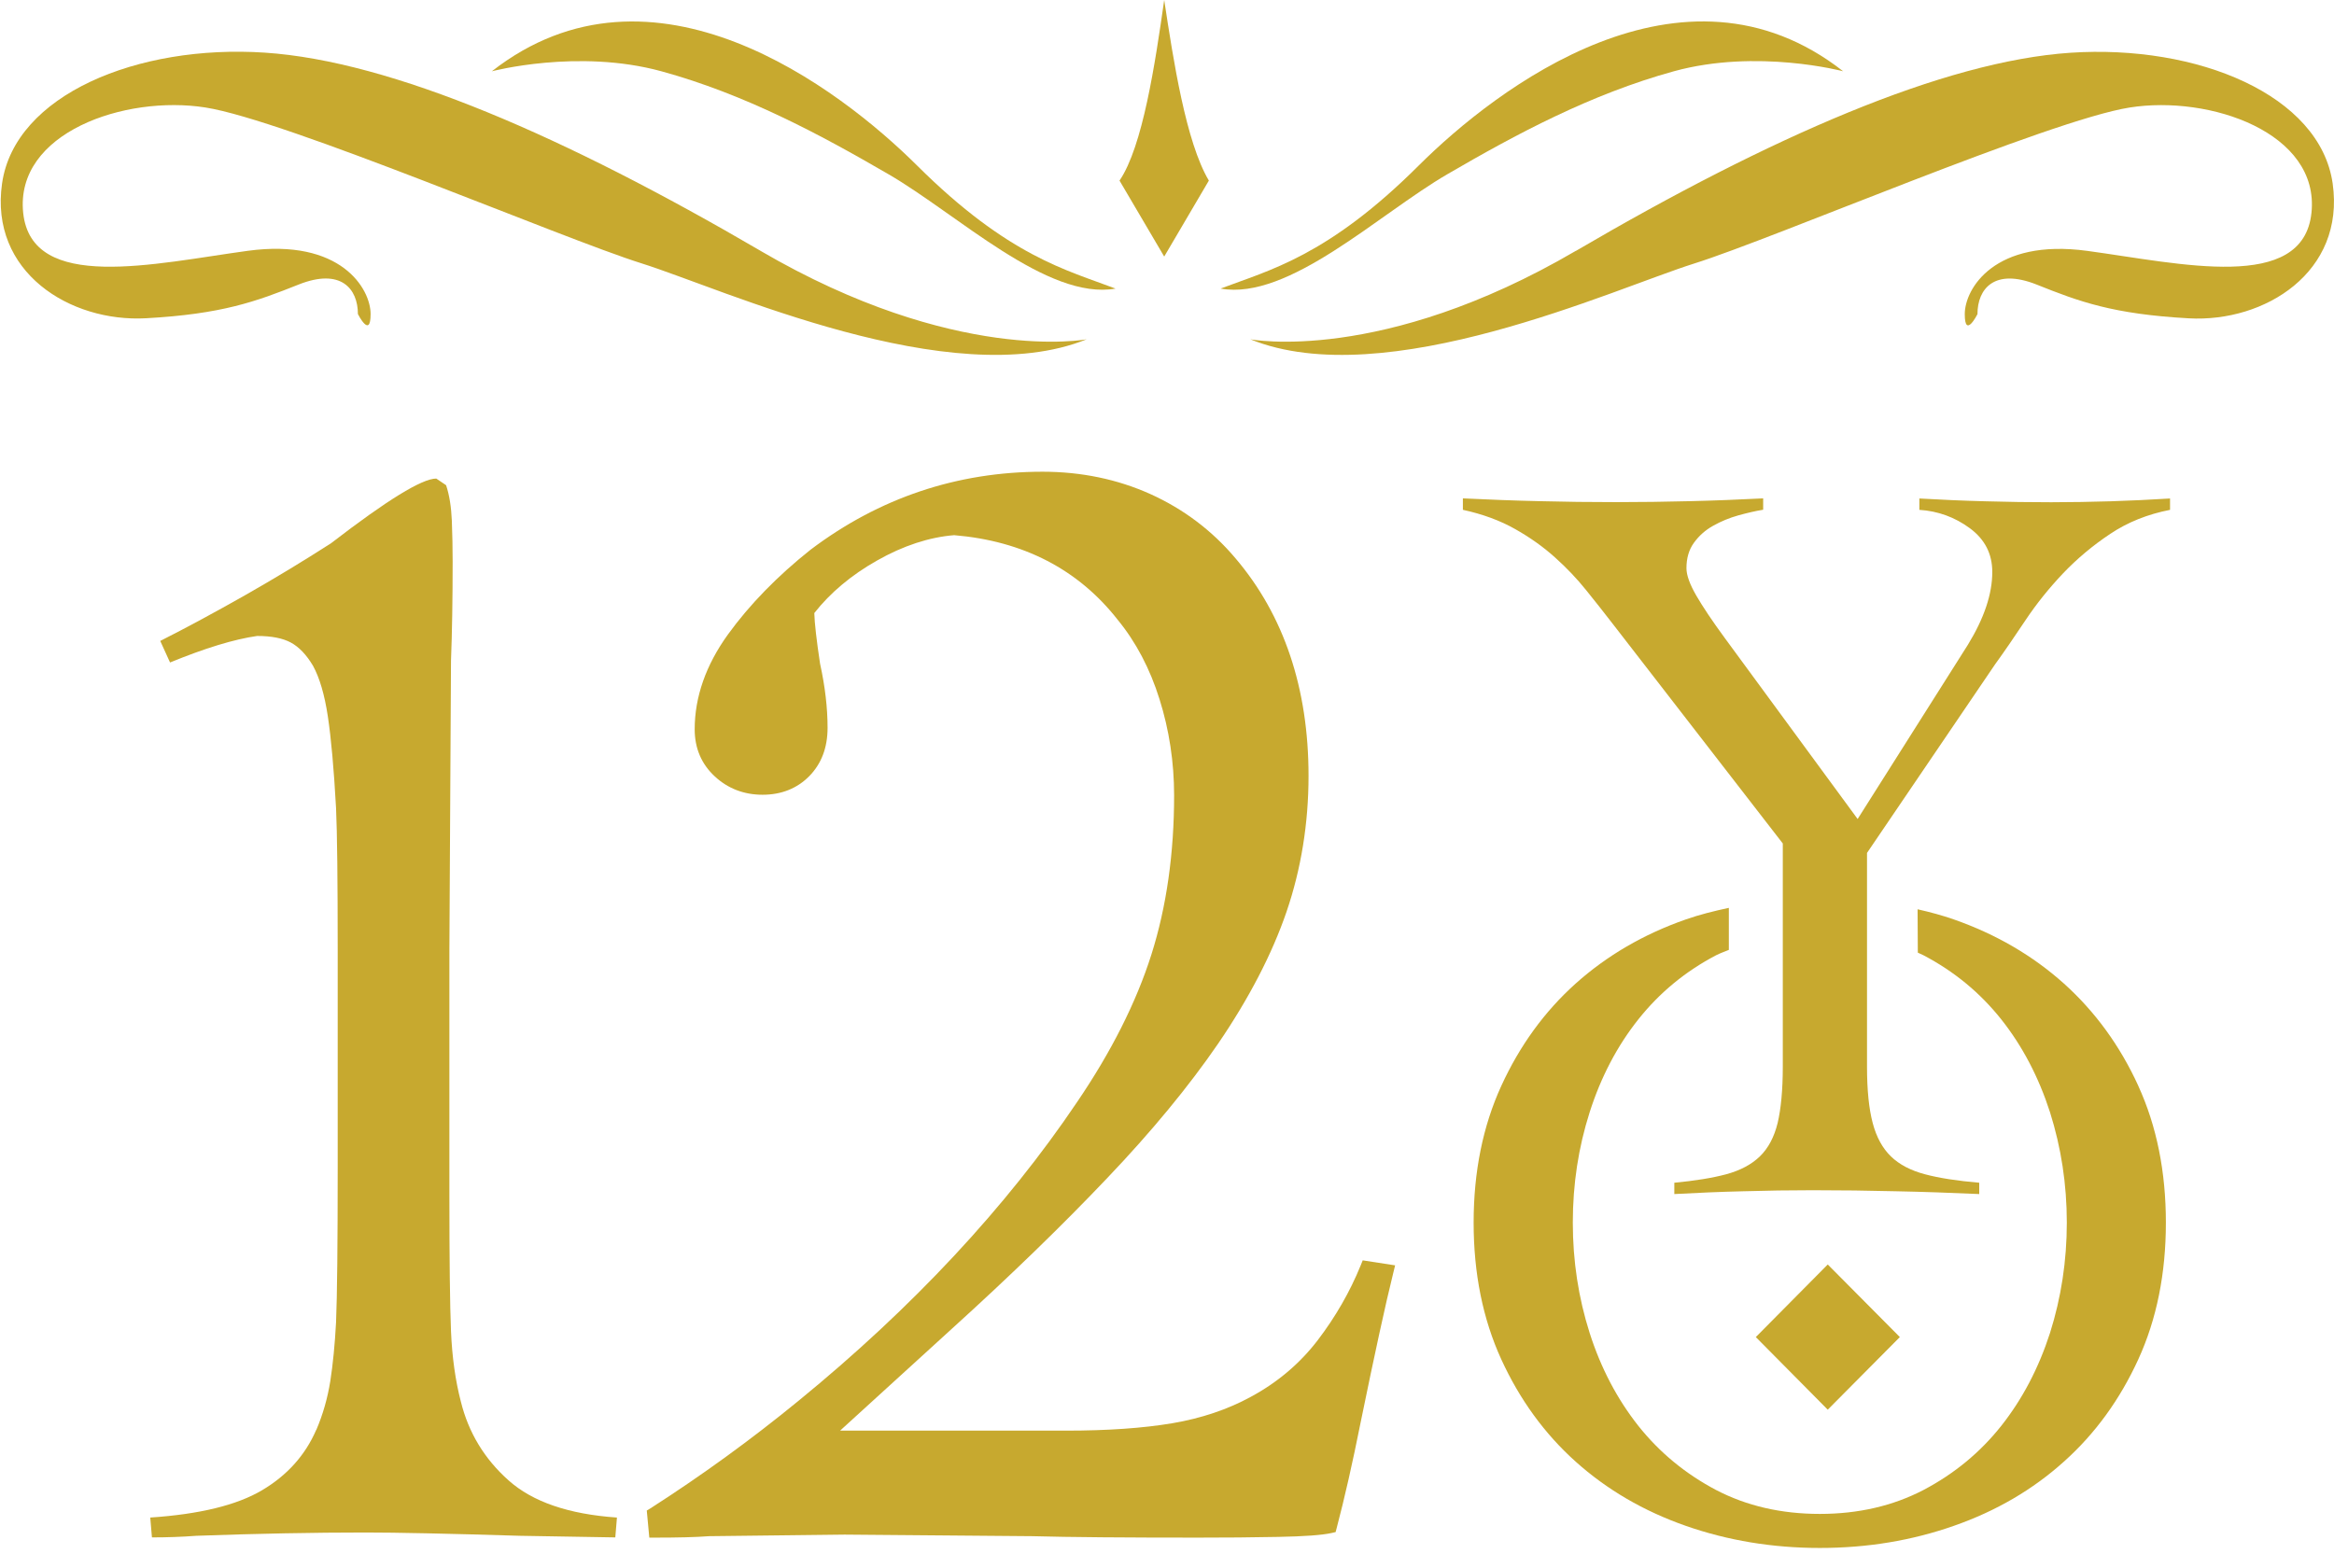
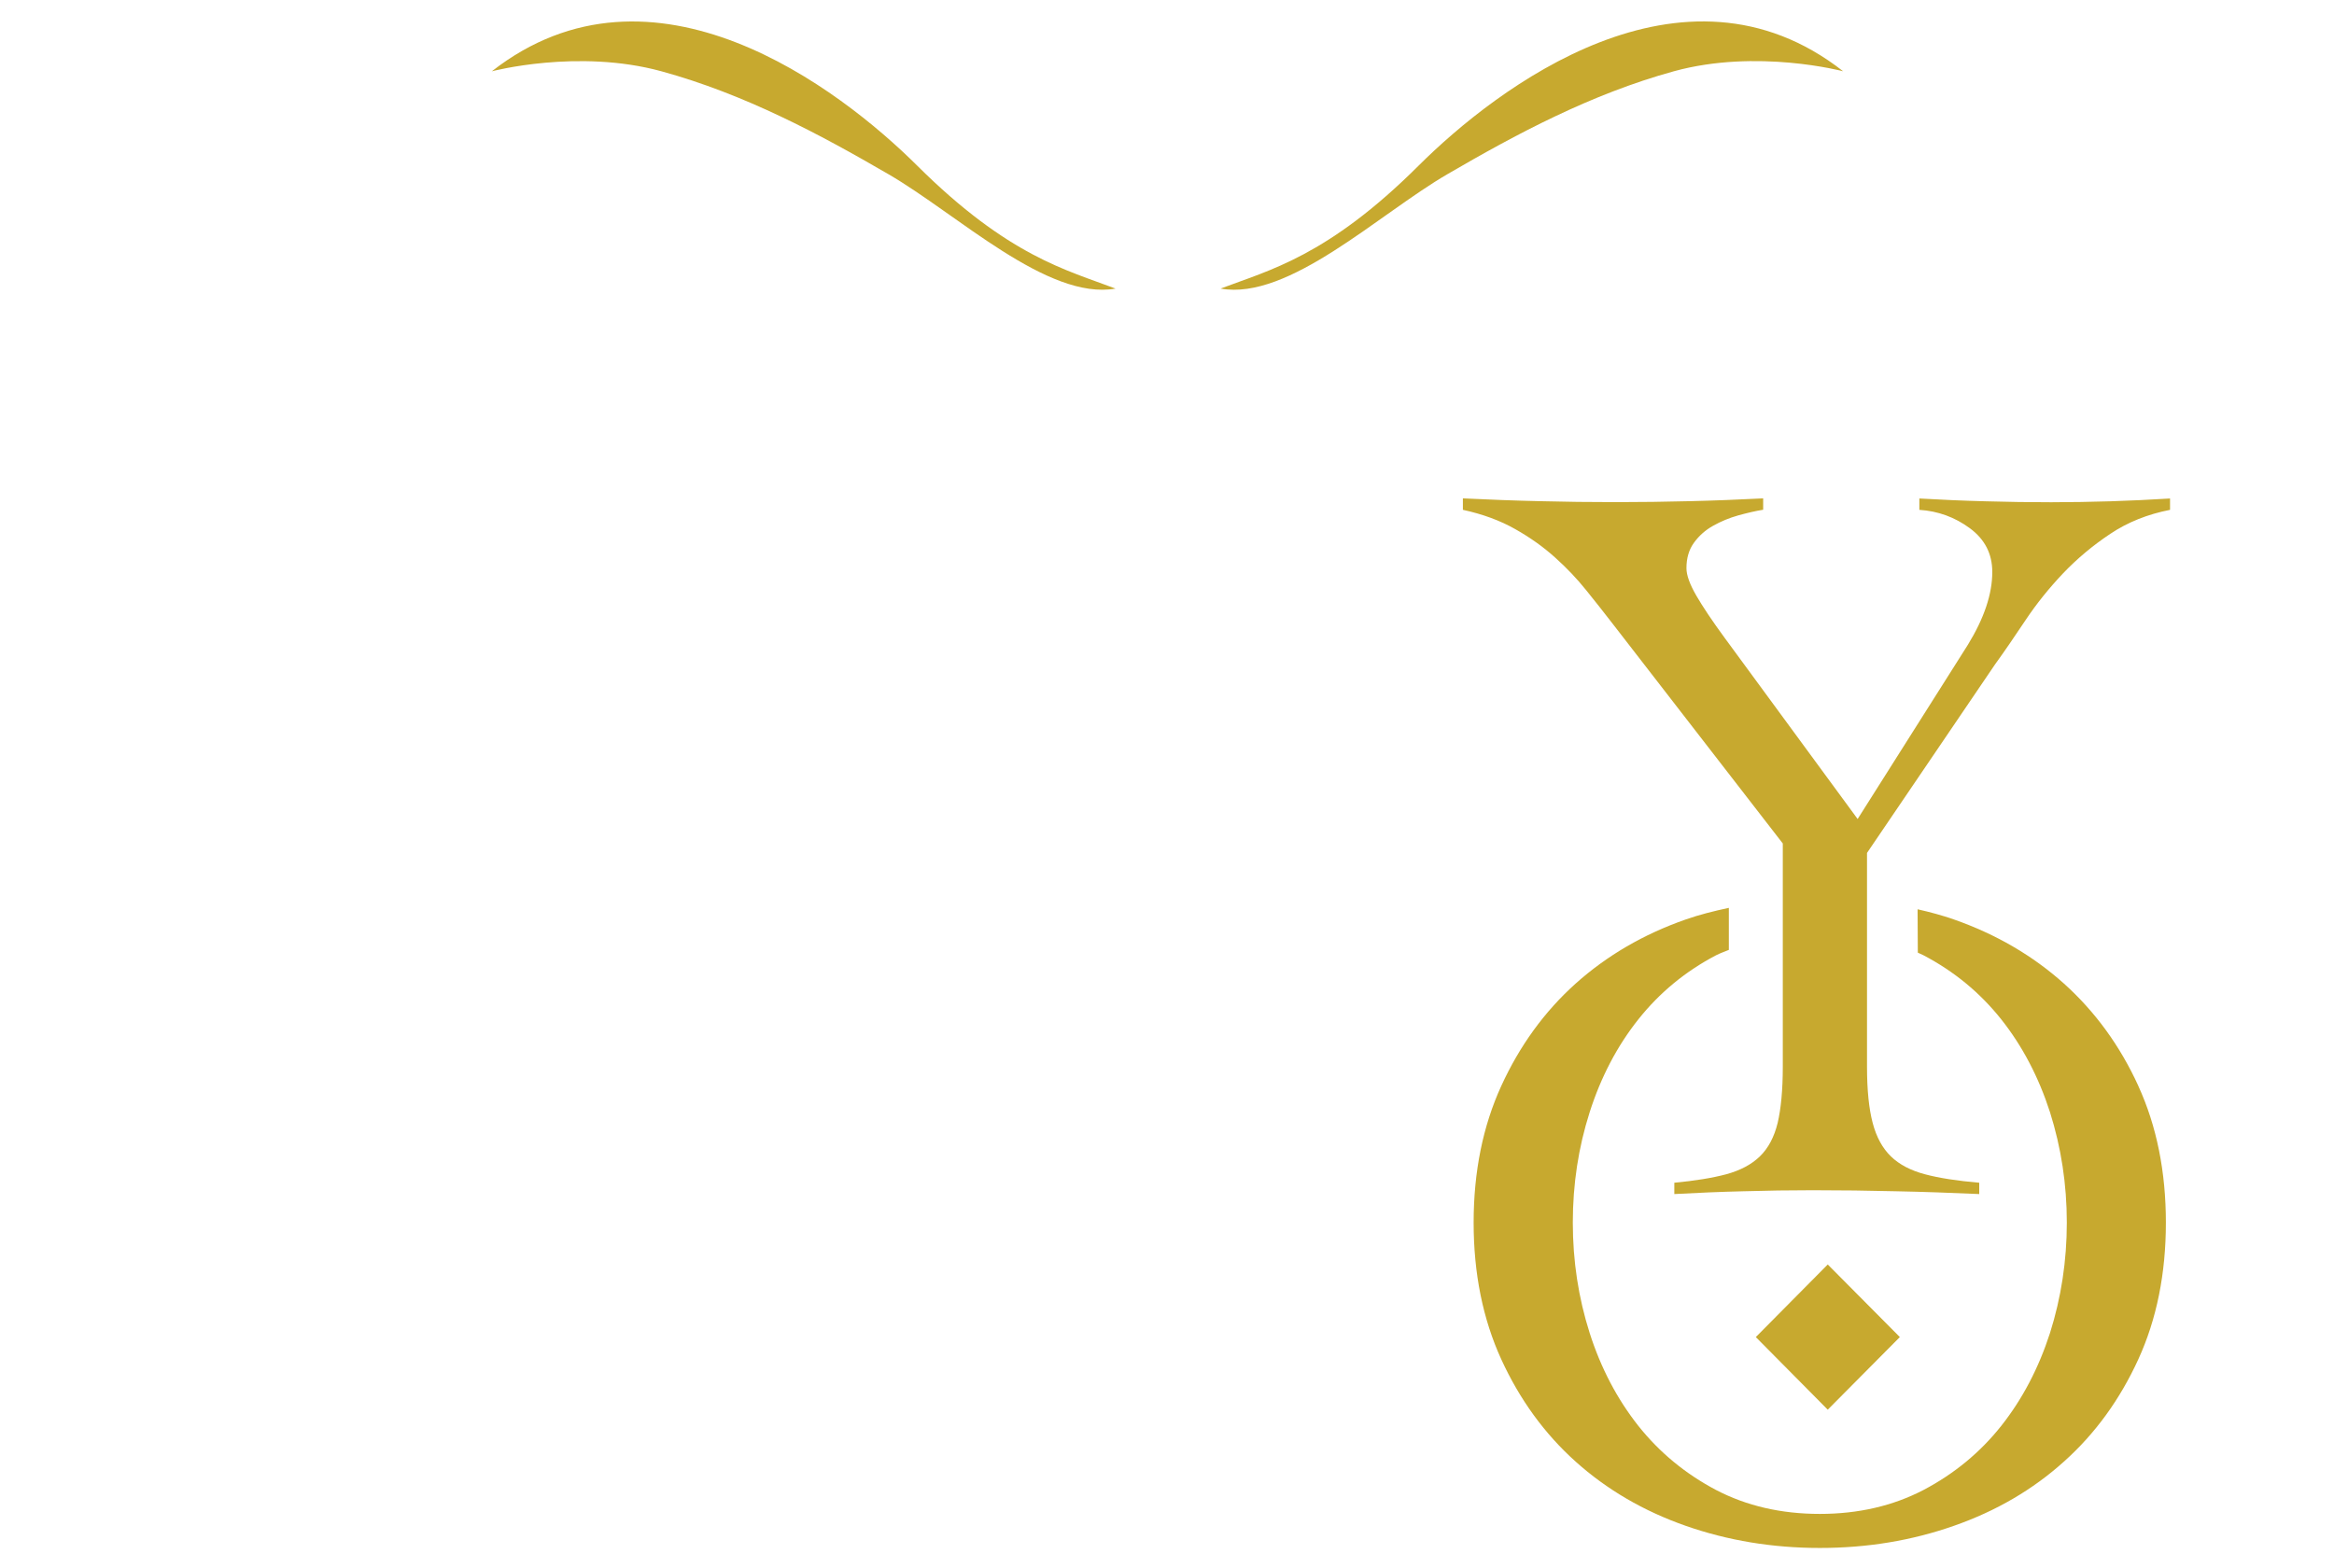
<svg xmlns="http://www.w3.org/2000/svg" width="61" height="41" viewBox="0 0 61 41" fill="none">
  <path fill-rule="evenodd" clip-rule="evenodd" d="M38.235 13.029C38.921 13.061 39.588 13.088 40.24 13.102C40.891 13.119 41.559 13.127 42.244 13.127C42.88 13.127 43.519 13.118 44.163 13.102C44.806 13.087 45.445 13.061 46.081 13.029V13.326C45.886 13.357 45.669 13.408 45.432 13.473C45.197 13.539 44.977 13.63 44.773 13.745C44.568 13.859 44.402 14.009 44.272 14.189C44.14 14.37 44.076 14.593 44.076 14.854C44.076 15.034 44.161 15.273 44.333 15.57C44.504 15.865 44.752 16.236 45.078 16.68L48.55 21.411L51.434 16.852C51.857 16.161 52.069 15.529 52.069 14.954C52.069 14.477 51.874 14.098 51.482 13.809C51.091 13.521 50.651 13.36 50.163 13.329V13.032C50.734 13.064 51.308 13.091 51.886 13.105C52.464 13.122 53.039 13.13 53.61 13.13C54.132 13.13 54.651 13.12 55.164 13.105C55.678 13.089 56.195 13.064 56.715 13.032V13.329C56.13 13.443 55.607 13.652 55.152 13.957C54.696 14.26 54.283 14.607 53.918 14.99C53.551 15.378 53.224 15.784 52.94 16.21C52.654 16.639 52.39 17.025 52.142 17.368L48.795 22.298V27.888C48.795 28.499 48.845 28.985 48.943 29.356C49.04 29.727 49.2 30.018 49.419 30.231C49.64 30.445 49.936 30.6 50.31 30.699C50.684 30.799 51.157 30.871 51.728 30.92V31.216C50.994 31.183 50.269 31.157 49.552 31.143C48.835 31.125 48.111 31.116 47.377 31.116C46.773 31.116 46.169 31.125 45.567 31.143C44.965 31.157 44.361 31.183 43.759 31.216V30.92C44.296 30.869 44.748 30.797 45.115 30.699C45.48 30.599 45.775 30.445 45.995 30.231C46.215 30.018 46.369 29.727 46.46 29.356C46.546 28.987 46.594 28.499 46.594 27.888V22.051L42.169 16.334C41.942 16.04 41.705 15.739 41.46 15.435C41.216 15.13 40.943 14.844 40.641 14.573C40.339 14.301 39.995 14.055 39.602 13.833C39.211 13.611 38.756 13.442 38.233 13.328V13.03L38.235 13.029Z" fill="#C7A92F" />
  <path fill-rule="evenodd" clip-rule="evenodd" d="M55.887 28.39C55.407 27.339 54.758 26.448 53.943 25.714C53.128 24.984 52.172 24.425 51.071 24.039C50.76 23.93 50.44 23.844 50.117 23.771C50.118 24.15 50.121 24.527 50.123 24.905L50.274 24.975C51.074 25.396 51.749 25.951 52.305 26.651C52.858 27.349 53.281 28.158 53.578 29.078C53.869 30 54.017 30.96 54.017 31.962C54.017 32.963 53.869 33.926 53.578 34.847C53.281 35.766 52.858 36.574 52.305 37.274C51.751 37.973 51.074 38.529 50.274 38.951C49.476 39.367 48.572 39.578 47.562 39.578C46.551 39.578 45.646 39.368 44.847 38.951C44.049 38.529 43.373 37.973 42.817 37.274C42.265 36.574 41.84 35.768 41.546 34.847C41.253 33.926 41.106 32.966 41.106 31.962C41.106 30.957 41.252 29.999 41.546 29.078C41.84 28.158 42.263 27.349 42.817 26.651C43.373 25.951 44.049 25.394 44.847 24.975C44.956 24.919 45.072 24.88 45.184 24.833V23.734C44.801 23.816 44.422 23.909 44.053 24.039C42.952 24.424 41.995 24.984 41.179 25.714C40.364 26.446 39.717 27.339 39.236 28.39C38.756 29.44 38.514 30.633 38.514 31.963C38.514 33.293 38.756 34.486 39.236 35.536C39.717 36.587 40.366 37.48 41.179 38.21C41.995 38.942 42.952 39.502 44.053 39.888C45.151 40.273 46.322 40.468 47.562 40.468C48.802 40.468 49.969 40.275 51.069 39.888C52.17 39.503 53.127 38.944 53.942 38.21C54.757 37.481 55.404 36.589 55.886 35.536C56.366 34.486 56.606 33.294 56.606 31.963C56.606 30.632 56.366 29.44 55.886 28.39H55.887Z" fill="#C7A92F" />
-   <path fill-rule="evenodd" clip-rule="evenodd" d="M35.616 32.947L35.562 33.081C35.283 33.768 34.904 34.428 34.438 35.038C33.976 35.642 33.387 36.143 32.685 36.52C32.084 36.848 31.396 37.079 30.642 37.207C29.872 37.337 28.94 37.401 27.868 37.401H21.956L24.878 34.737C26.405 33.353 27.769 32.029 28.933 30.803C30.102 29.577 31.075 28.393 31.831 27.291C32.641 26.105 33.245 24.943 33.625 23.833C34.005 22.72 34.199 21.524 34.199 20.282C34.199 17.997 33.557 16.084 32.288 14.593C31.676 13.868 30.929 13.306 30.065 12.916C29.203 12.528 28.254 12.332 27.248 12.332C25.014 12.332 22.975 13.017 21.183 14.372C20.317 15.06 19.591 15.805 19.027 16.584C18.449 17.385 18.156 18.22 18.156 19.066C18.156 19.561 18.333 19.976 18.683 20.299C19.026 20.617 19.447 20.777 19.931 20.777C20.416 20.777 20.83 20.615 21.148 20.293C21.467 19.97 21.629 19.546 21.629 19.027C21.629 18.508 21.564 17.948 21.433 17.352C21.34 16.735 21.289 16.291 21.282 16.027C21.701 15.494 22.251 15.033 22.92 14.655C23.607 14.264 24.294 14.042 24.938 13.991C26.743 14.142 28.18 14.886 29.21 16.201C29.687 16.782 30.055 17.48 30.304 18.278C30.557 19.08 30.686 19.927 30.686 20.794C30.686 22.31 30.487 23.71 30.092 24.955C29.697 26.202 29.043 27.498 28.15 28.811C26.301 31.557 23.852 34.184 20.872 36.619C19.641 37.628 18.337 38.575 16.998 39.433L16.904 39.49L16.97 40.198H17.134C17.703 40.198 18.178 40.187 18.535 40.16L22.075 40.119L26.973 40.16C27.96 40.187 29.415 40.198 31.298 40.198C32.023 40.198 32.725 40.193 33.401 40.179C34.095 40.166 34.551 40.132 34.798 40.078L34.907 40.053L34.935 39.946C35.142 39.16 35.352 38.234 35.56 37.189C35.923 35.416 36.209 34.099 36.414 33.276L36.462 33.08L35.619 32.95L35.616 32.947Z" fill="#C7A92F" />
  <path fill-rule="evenodd" clip-rule="evenodd" d="M49.653 34.955L47.769 33.057L45.889 34.955L47.769 36.853L49.653 34.955Z" fill="#C7A92F" />
-   <path fill-rule="evenodd" clip-rule="evenodd" d="M8.267 37.382C8.44 36.977 8.561 36.553 8.633 36.104C8.702 35.656 8.752 35.145 8.783 34.568C8.812 33.876 8.826 32.519 8.826 30.498V24.853C8.826 23.006 8.812 21.765 8.783 21.129C8.726 20.091 8.653 19.289 8.568 18.727C8.483 18.163 8.354 17.723 8.181 17.406C8.009 17.117 7.817 16.915 7.601 16.798C7.387 16.683 7.094 16.626 6.72 16.626C6.119 16.711 5.359 16.944 4.444 17.319L4.188 16.756C4.875 16.409 5.61 16.011 6.4 15.564C7.186 15.117 7.937 14.662 8.653 14.201C10.114 13.075 11.029 12.511 11.402 12.511L11.659 12.685C11.745 12.944 11.794 13.254 11.809 13.615C11.823 13.976 11.83 14.329 11.83 14.677C11.83 15.659 11.816 16.525 11.787 17.273L11.745 24.851V31.23C11.745 32.934 11.759 34.124 11.787 34.803C11.816 35.481 11.902 36.094 12.045 36.643C12.245 37.451 12.659 38.138 13.29 38.7C13.919 39.263 14.864 39.586 16.124 39.673L16.081 40.192L13.59 40.15C11.7 40.092 10.355 40.064 9.554 40.064C8.208 40.064 6.734 40.092 5.13 40.15C4.759 40.178 4.372 40.192 3.971 40.192L3.927 39.673C5.215 39.587 6.188 39.35 6.847 38.96C7.505 38.571 7.978 38.043 8.265 37.38L8.267 37.382Z" fill="#C7A92F" />
  <path fill-rule="evenodd" clip-rule="evenodd" d="M29.156 7.545C27.376 7.859 25.024 5.601 23.221 4.555C21.419 3.507 19.464 2.461 17.288 1.864C15.108 1.266 12.854 1.864 12.854 1.864C17.061 -1.426 21.944 2.313 23.972 4.331C26.354 6.701 27.889 7.064 29.156 7.545Z" fill="#C7A92F" />
-   <path fill-rule="evenodd" clip-rule="evenodd" d="M19.875 6.557C24.969 9.533 28.401 8.87 28.401 8.87C24.858 10.304 18.878 7.549 16.774 6.887C14.67 6.226 7.472 3.14 5.368 2.81C3.263 2.479 0.387 3.47 0.606 5.565C0.827 7.66 4.04 6.889 6.476 6.557C8.91 6.226 9.686 7.55 9.686 8.21C9.686 8.87 9.354 8.21 9.354 8.21C9.354 7.549 8.91 6.999 7.804 7.439C6.697 7.88 5.81 8.21 3.817 8.32C1.825 8.43 -0.279 7.109 0.054 4.795C0.387 2.479 3.598 1.156 6.919 1.376C10.241 1.596 14.781 3.58 19.875 6.556V6.557Z" fill="#C7A92F" />
  <path fill-rule="evenodd" clip-rule="evenodd" d="M31.906 7.545C33.681 7.861 36.028 5.601 37.828 4.554C39.626 3.507 41.575 2.461 43.748 1.863C45.922 1.265 48.171 1.863 48.171 1.863C43.974 -1.427 39.102 2.311 37.077 4.329C34.7 6.7 33.168 7.064 31.904 7.543L31.906 7.545Z" fill="#C7A92F" />
-   <path fill-rule="evenodd" clip-rule="evenodd" d="M41.185 6.558C36.102 9.533 32.677 8.87 32.677 8.87C36.214 10.305 42.18 7.549 44.279 6.889C46.38 6.228 53.561 3.142 55.659 2.811C57.758 2.479 60.631 3.471 60.411 5.565C60.19 7.66 56.986 6.889 54.554 6.559C52.124 6.228 51.35 7.55 51.35 8.212C51.35 8.873 51.682 8.212 51.682 8.212C51.682 7.55 52.124 7 53.23 7.44C54.333 7.882 55.217 8.212 57.207 8.322C59.197 8.432 61.295 7.11 60.965 4.796C60.633 2.481 57.428 1.159 54.113 1.379C50.799 1.601 46.271 3.583 41.187 6.559L41.185 6.558Z" fill="#C7A92F" />
-   <path fill-rule="evenodd" clip-rule="evenodd" d="M31.594 4.721C30.993 3.712 30.666 1.57 30.427 0C30.191 1.657 29.865 3.834 29.259 4.721L30.427 6.707L31.594 4.721Z" fill="#C7A92F" />
</svg>